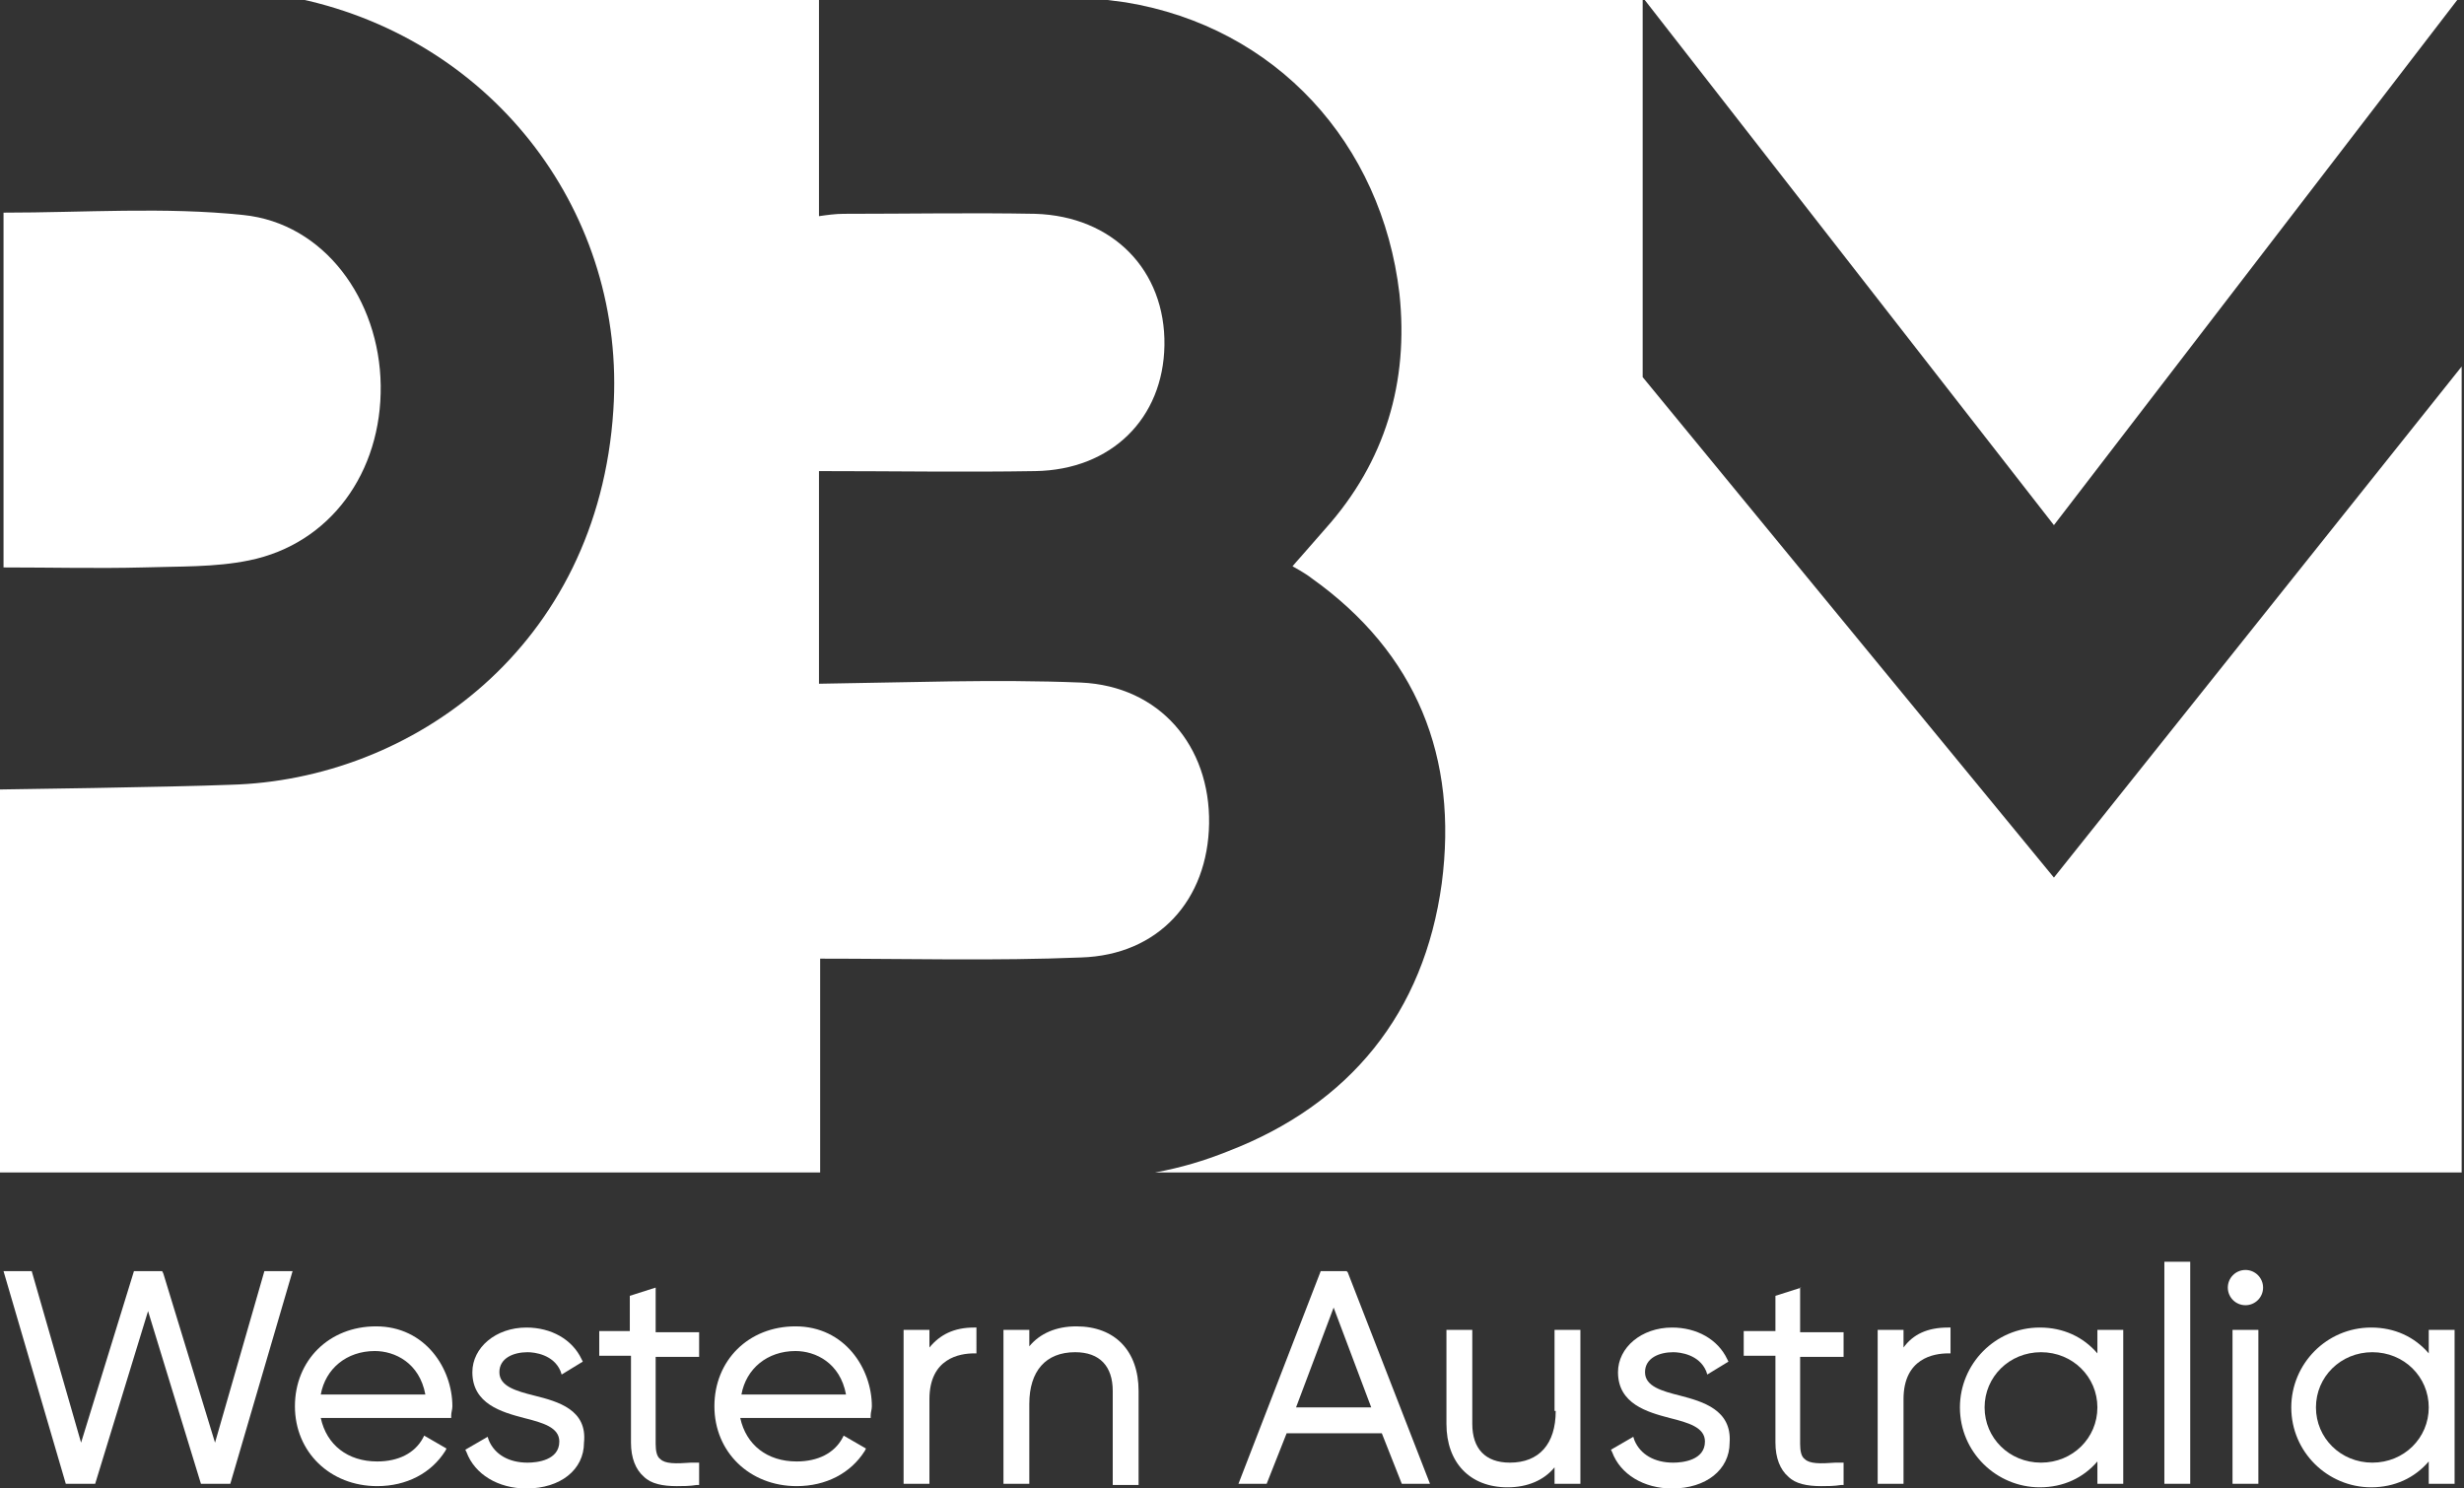
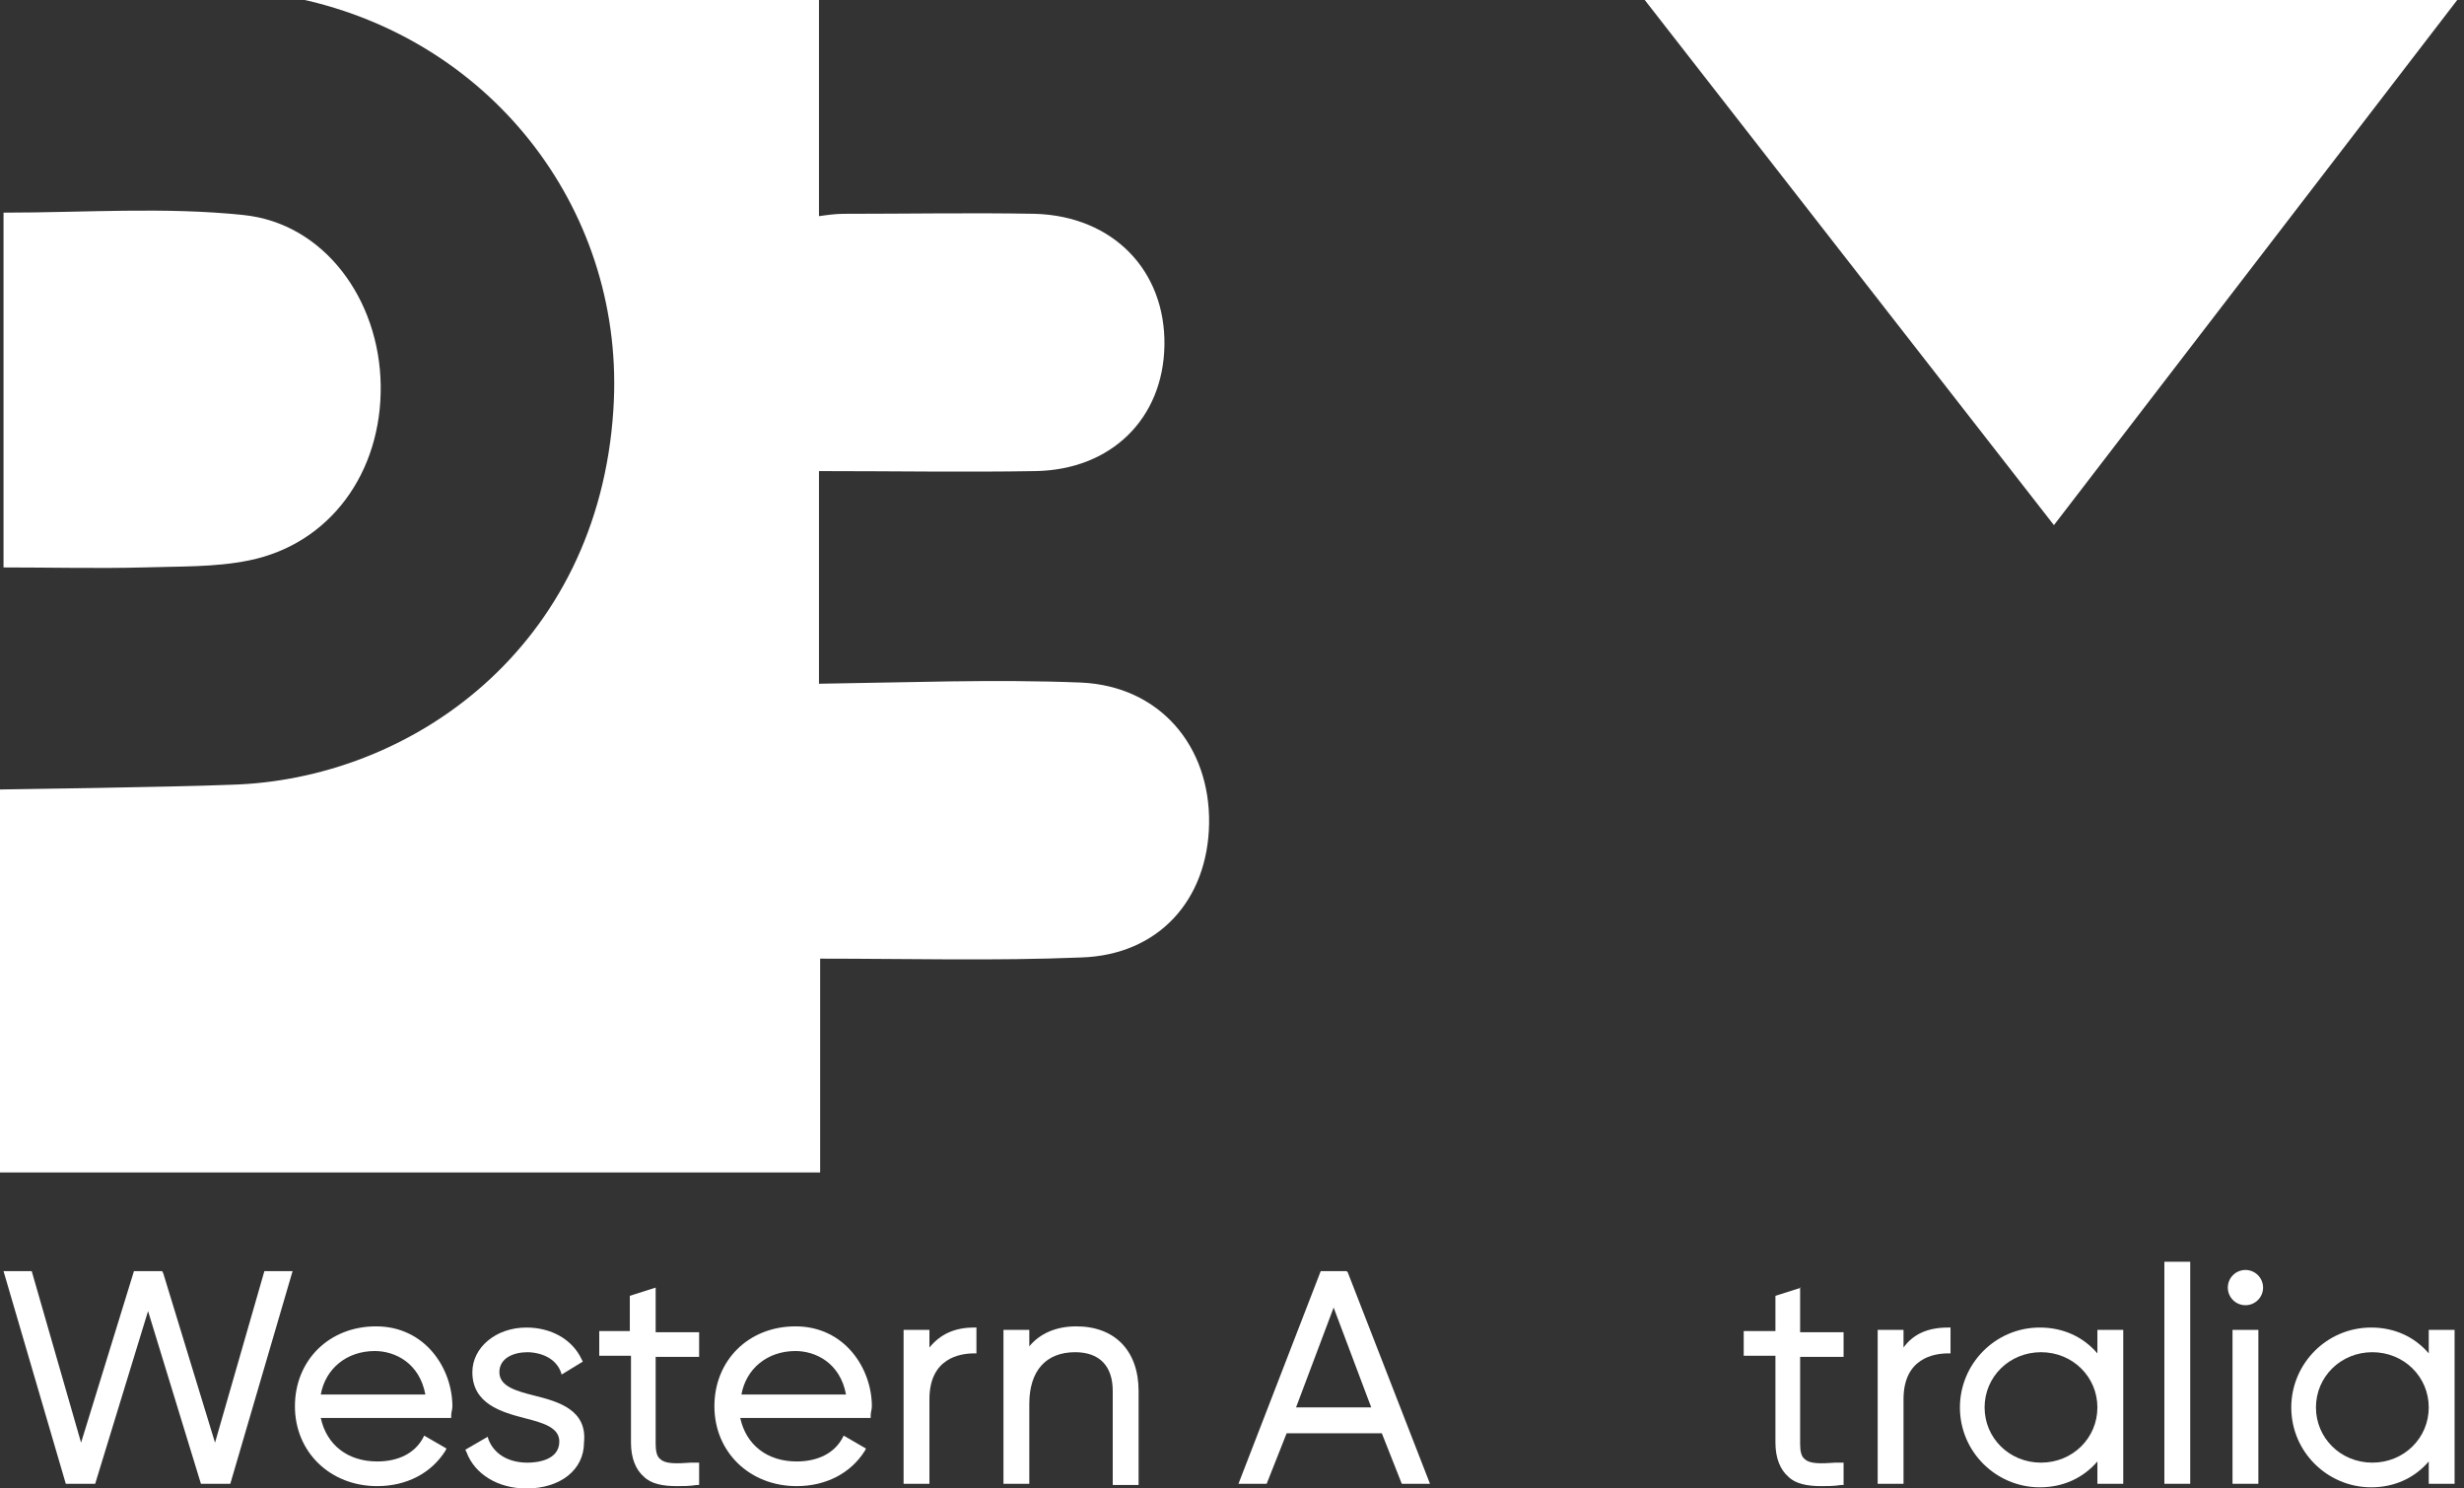
<svg xmlns="http://www.w3.org/2000/svg" version="1.1" id="Layer_1" x="0px" y="0px" viewBox="0 0 209.7 126.7" style="enable-background:new 0 0 209.7 126.7;" xml:space="preserve">
  <rect x="0" y="0" width="209.7" height="126.7" fill="#333333" stroke="none" />
  <style type="text/css">
	.st0{fill:#FFFFFF;}
</style>
  <g>
    <polygon class="st0" points="209.2,-0.1 139.9,-0.1 174.8,44.7  " />
-     <path class="st0" d="M174.8,74.7l-35-42.6V-0.1H93.5C94.3,0,95,0.1,95.8,0.2c12.8,2.1,21.8,12,23.3,24.8c0.8,7.5-1.2,14.3-6.3,20   c-0.7,0.8-1.4,1.6-2.1,2.4c-0.1,0.1-0.7,0.8-0.7,0.8s1.1,0.6,1.6,1c9,6.4,12.5,15.3,11.1,26c-1.5,11-7.8,18.8-18.2,22.8   c-2,0.8-4,1.4-6.2,1.8h41.5v0h69.7V31.2L174.8,74.7z" />
    <path class="st0" d="M12.2,48.3c3-0.1,6.1,0,9-0.6c6.9-1.4,11.3-7.5,11.2-14.9c-0.1-7.3-4.8-13.8-11.7-14.5   C14,17.6,7.2,18.1,0.3,18.1c0,10.1,0,19.9,0,30.2C4.4,48.3,8.3,48.4,12.2,48.3z" />
    <path class="st0" d="M69.7,81.6c7.6,0,15,0.2,22.3-0.1c6.6-0.2,10.8-4.9,10.9-11.4c0.1-6.6-4.2-11.7-10.9-12   c-7.4-0.3-14.9,0-22.3,0.1V40.1c6.4,0,12.4,0.1,18.4,0c6.5-0.1,10.9-4.5,11-10.7c0.1-6.4-4.4-11-11-11.2c-5.4-0.1-10.8,0-16.3,0   c-0.7,0-1.4,0.1-2.1,0.2V-0.1H25.5c16.7,3.6,27.8,18.4,26.7,35C50.9,55.1,35,66.4,19.6,66.8C14.7,67,0,67.2,0,67.2l-0.2,32.6l0.5,0   h69.5V81.6z" />
    <polygon class="st0" points="18.3,122.8 13.9,108.4 13.8,108.2 11.4,108.2 6.9,122.8 2.7,108.2 0.3,108.2 5.6,126.3 8.1,126.3    12.6,111.6 17.1,126.3 19.6,126.3 24.9,108.2 22.5,108.2  " />
    <path class="st0" d="M32,112.9c-4,0-6.9,2.9-6.9,6.8s3,6.8,7,6.8c2.5,0,4.6-1.1,5.8-3l0.1-0.2l-1.9-1.1l-0.1,0.2   c-0.7,1.3-2.1,2-3.9,2c-2.5,0-4.3-1.4-4.8-3.7h11.1l0-0.2c0-0.3,0.1-0.5,0.1-0.8C38.5,116.5,36.2,112.9,32,112.9z M27.3,118.7   c0.4-2.2,2.2-3.7,4.6-3.7c1.7,0,3.8,1,4.3,3.7H27.3z" />
    <path class="st0" d="M45.5,118.8c-1.6-0.4-3-0.8-3-2c0-1.2,1.2-1.7,2.4-1.7c0.6,0,2.2,0.2,2.8,1.6l0.1,0.3l1.8-1.1l-0.1-0.2   c-0.8-1.7-2.6-2.7-4.7-2.7c-2.6,0-4.6,1.7-4.6,3.8c0,2.7,2.5,3.4,4.4,3.9c1.6,0.4,3,0.8,3,2c0,1.6-1.9,1.8-2.7,1.8   c-1.6,0-2.8-0.7-3.3-1.9l-0.1-0.3l-1.9,1.1l0.1,0.2c0.7,1.9,2.7,3.1,5.1,3.1c2.9,0,4.9-1.6,4.9-3.9C50,120,47.5,119.3,45.5,118.8z" />
    <path class="st0" d="M55.8,109.6l-2.2,0.7v3H51v2.1h2.7v7.4c0,1.3,0.4,2.3,1.1,2.9c0.6,0.6,1.6,0.8,2.8,0.8c0.5,0,1.1,0,1.7-0.1   l0.2,0v-1.9l-0.7,0c-1.3,0.1-2.2,0.1-2.6-0.3c-0.3-0.2-0.4-0.7-0.4-1.3v-7.4h3.7v-2.1h-3.7V109.6z" />
    <path class="st0" d="M67.7,112.9c-4,0-6.9,2.9-6.9,6.8s3,6.8,7,6.8c2.5,0,4.6-1.1,5.8-3l0.1-0.2l-1.9-1.1l-0.1,0.2   c-0.7,1.3-2.1,2-3.9,2c-2.5,0-4.3-1.4-4.8-3.7h11.1l0-0.2c0-0.3,0.1-0.5,0.1-0.8C74.2,116.5,71.9,112.9,67.7,112.9z M63.1,118.7   c0.4-2.2,2.2-3.7,4.6-3.7c1.7,0,3.8,1,4.3,3.7H63.1z" />
    <path class="st0" d="M79.1,114.7v-1.5h-2.2v13.1h2.2v-7.2c0-3.5,2.6-3.9,3.8-3.9h0.2V113h-0.2C81.2,113,80,113.6,79.1,114.7z" />
    <path class="st0" d="M91.6,112.9c-1.7,0-3.1,0.6-4,1.7v-1.4h-2.2v13.1h2.2v-6.8c0-2.8,1.4-4.4,3.9-4.4c2.1,0,3.2,1.2,3.2,3.3v8h2.2   v-8C96.9,115,94.9,112.9,91.6,112.9z" />
    <path class="st0" d="M114.6,108.2h-2.2l-7,18.1h2.4l1.7-4.3h8.1l1.7,4.3h2.4l-7-18L114.6,108.2z M110.3,119.8l3.2-8.5l3.2,8.5   H110.3z" />
-     <path class="st0" d="M132.4,120.1c0,2.8-1.4,4.4-3.9,4.4c-2.1,0-3.2-1.2-3.2-3.3v-8h-2.2v8c0,3.3,2,5.4,5.2,5.4   c1.7,0,3.1-0.6,4-1.7v1.4h2.2v-13.1h-2.2V120.1z" />
-     <path class="st0" d="M143,118.8c-1.6-0.4-3-0.8-3-2c0-1.2,1.2-1.7,2.4-1.7c0.6,0,2.2,0.2,2.8,1.6l0.1,0.3l1.8-1.1l-0.1-0.2   c-0.8-1.7-2.6-2.7-4.7-2.7c-2.6,0-4.6,1.7-4.6,3.8c0,2.7,2.5,3.4,4.4,3.9c1.6,0.4,3,0.8,3,2c0,1.6-1.9,1.8-2.7,1.8   c-1.6,0-2.8-0.7-3.3-1.9l-0.1-0.3l-1.9,1.1l0.1,0.2c0.7,1.9,2.7,3.1,5.1,3.1c2.9,0,4.9-1.6,4.9-3.9   C147.4,120,144.9,119.3,143,118.8z" />
    <path class="st0" d="M153.3,109.6l-2.2,0.7v3h-2.7v2.1h2.7v7.4c0,1.3,0.4,2.3,1.1,2.9c0.6,0.6,1.6,0.8,2.8,0.8c0.5,0,1.1,0,1.7-0.1   l0.2,0v-1.9l-0.7,0c-1.3,0.1-2.2,0.1-2.6-0.3c-0.3-0.2-0.4-0.7-0.4-1.3v-7.4h3.7v-2.1h-3.7V109.6z" />
    <path class="st0" d="M162,114.7v-1.5h-2.2v13.1h2.2v-7.2c0-3.5,2.6-3.9,3.8-3.9h0.2V113h-0.2C164,113,162.8,113.6,162,114.7z" />
    <path class="st0" d="M178.5,115.2c-1.2-1.4-2.9-2.2-4.9-2.2c-3.8,0-6.8,3.1-6.8,6.8c0,3.8,3.1,6.8,6.8,6.8c2,0,3.7-0.8,4.9-2.2v1.9   h2.2v-13.1h-2.2V115.2z M173.7,124.5c-2.7,0-4.8-2.1-4.8-4.7s2.1-4.7,4.8-4.7s4.8,2.1,4.8,4.7S176.4,124.5,173.7,124.5z" />
    <rect x="184.2" y="107.4" class="st0" width="2.2" height="18.9" />
    <ellipse class="st0" cx="191.1" cy="109.6" rx="1.5" ry="1.5" />
    <rect x="190" y="113.2" class="st0" width="2.2" height="13.1" />
    <path class="st0" d="M206.7,115.2c-1.2-1.4-2.9-2.2-4.9-2.2c-3.8,0-6.8,3.1-6.8,6.8c0,3.8,3.1,6.8,6.8,6.8c2,0,3.7-0.8,4.9-2.2v1.9   h2.2v-13.1h-2.2V115.2z M201.9,124.5c-2.7,0-4.8-2.1-4.8-4.7s2.1-4.7,4.8-4.7c2.7,0,4.8,2.1,4.8,4.7S204.6,124.5,201.9,124.5z" />
  </g>
</svg>